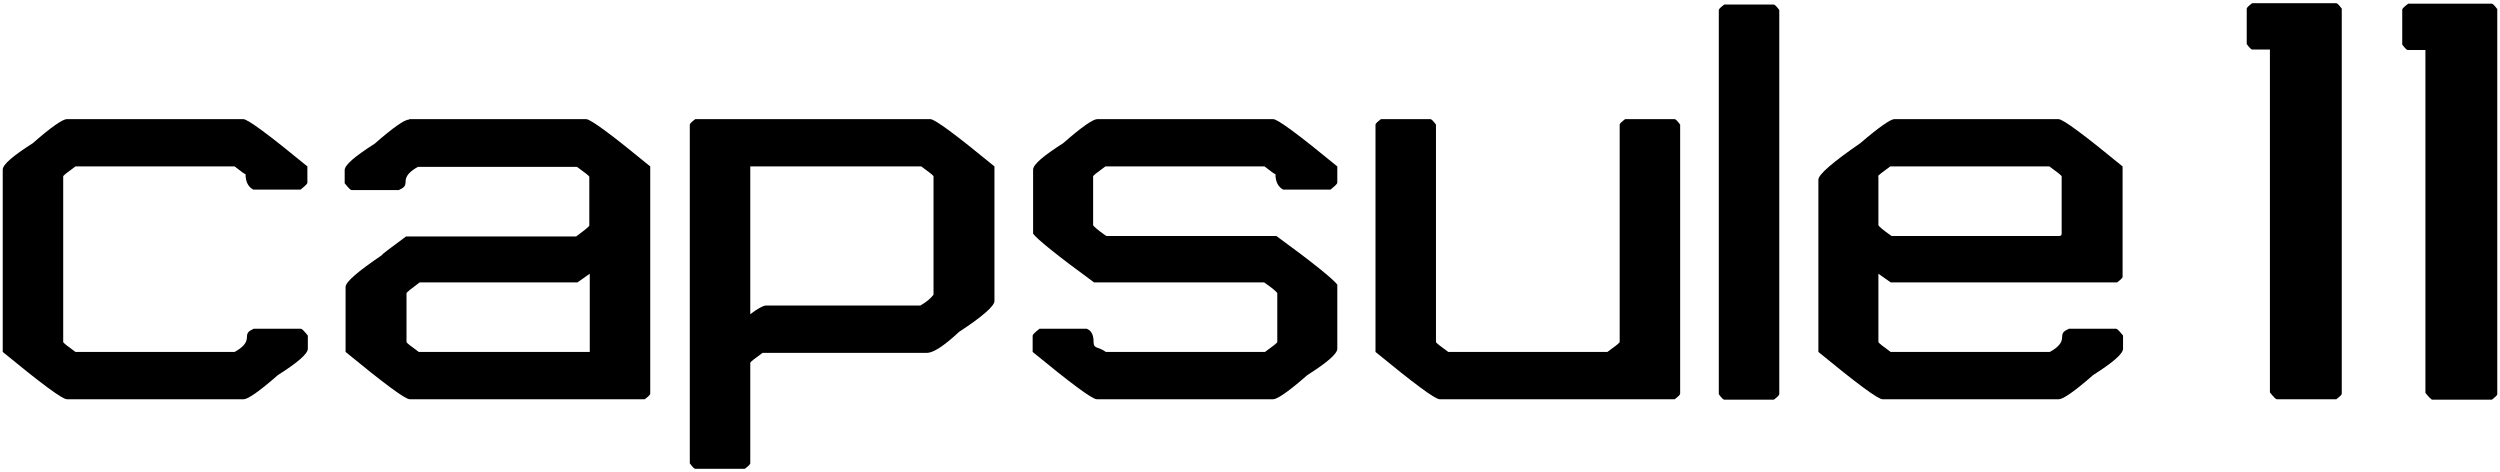
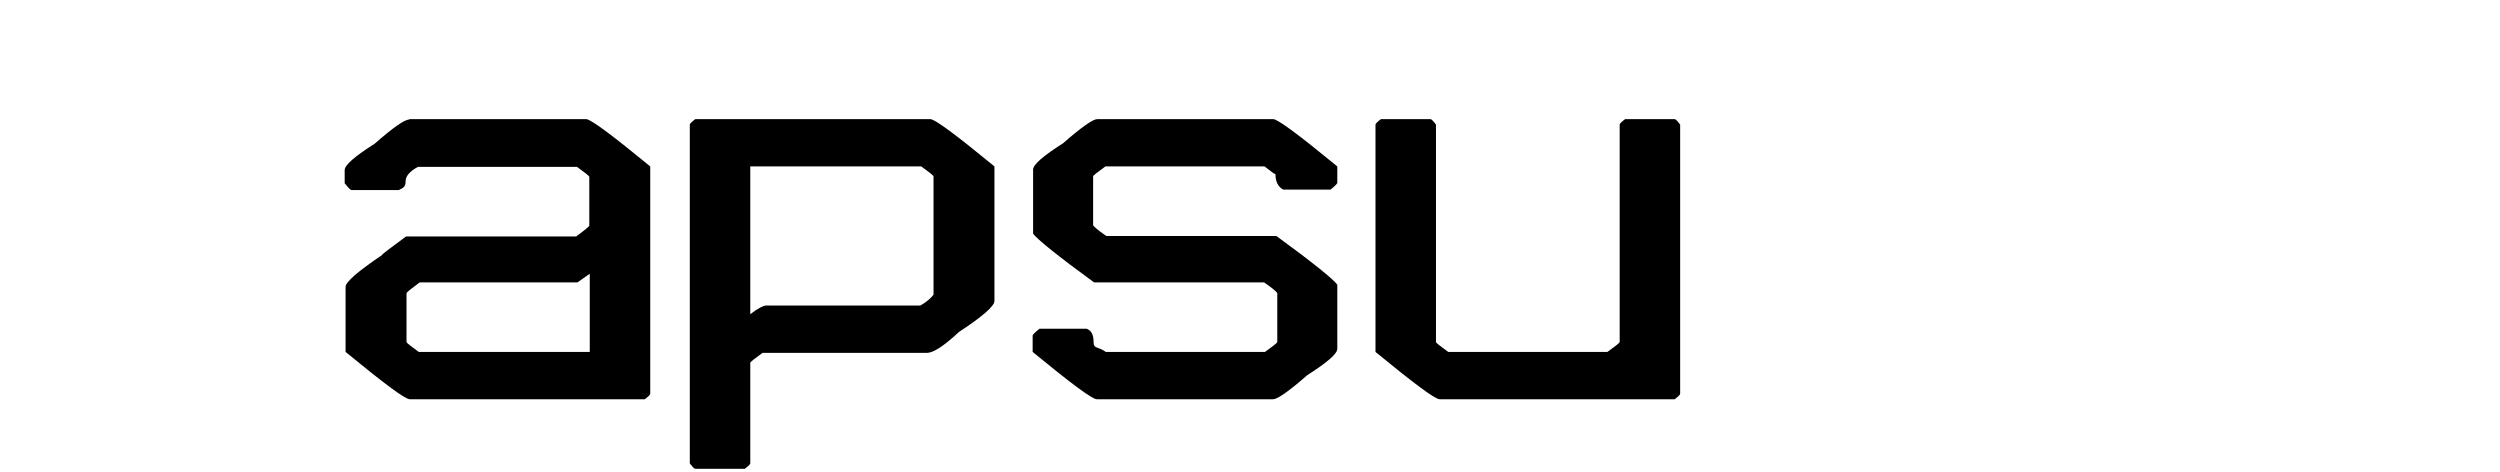
<svg xmlns="http://www.w3.org/2000/svg" viewBox="0 0 549.8 103.8" version="1.1" data-name="Layer 1" id="Layer_1">
  <defs>
    <style>
      .cls-1 {
        fill: #000;
        stroke-width: 0px;
      }
    </style>
  </defs>
-   <path d="M14.7,26.2h38.8c1,0,5.7,3.5,14.1,10.4v3.6c0,.2-.5.7-1.5,1.5h-10.4c-1.1-.6-1.7-1.7-1.7-3.4-.2,0-1-.6-2.4-1.7H16.6c-1.8,1.3-2.7,2-2.7,2.2v36.4c0,.2.9.9,2.7,2.2h35c1.8-1,2.7-2,2.7-3.2s.5-1.4,1.5-1.9h10.4c.2,0,.7.5,1.5,1.5v2.9c0,1.1-2.2,3-6.6,5.8-4.1,3.6-6.6,5.3-7.5,5.3H14.7c-1,0-5.7-3.5-14.1-10.4v-40.1c0-1.1,2.2-3,6.6-5.8,4.1-3.6,6.6-5.3,7.5-5.3Z" class="cls-1" />
  <path d="M90.1,26.2h38.8c1,0,5.7,3.5,14.1,10.4v50c0,.2-.4.6-1.2,1.2h-51.7c-1,0-5.7-3.5-14.1-10.4v-14.3c0-1.1,2.7-3.4,8-7,0-.2,1.8-1.5,5.3-4.1h37.4c1.9-1.4,2.9-2.2,2.9-2.4v-10.7c0-.2-.9-.9-2.7-2.2h-35c-1.8,1-2.7,2-2.7,3.2s-.5,1.4-1.5,1.9h-10.4c-.2,0-.7-.5-1.5-1.5v-2.9c0-1.1,2.2-3,6.6-5.8,4.1-3.6,6.6-5.3,7.5-5.3ZM127,62.1h-34.7c-1.9,1.4-2.9,2.2-2.9,2.4v10.7c0,.2.9.9,2.7,2.2h37.6v-17.2l-2.7,1.9Z" class="cls-1" />
  <path d="M241.2,26.2h38.8c1,0,5.7,3.5,14.1,10.4v3.6c0,.2-.5.7-1.5,1.5h-10.4c-1.1-.6-1.7-1.7-1.7-3.4-.2,0-1-.6-2.4-1.7h-35c-1.8,1.3-2.7,2-2.7,2.2v10.7c0,.2,1,1.1,2.9,2.4h37.4c8.1,5.9,12.5,9.5,13.4,10.7v14.1c0,1.1-2.2,3-6.6,5.8-4.1,3.6-6.6,5.3-7.5,5.3h-38.8c-1,0-5.7-3.5-14.1-10.4v-3.6c0-.2.5-.7,1.5-1.5h10.4c1,.4,1.5,1.3,1.5,2.9s.9.9,2.7,2.2h35c1.8-1.3,2.7-2,2.7-2.2v-10.7c0-.2-1-1.1-2.9-2.4h-37.4c-8.1-5.9-12.5-9.5-13.4-10.7v-14.1c0-1.1,2.2-3,6.6-5.8,4.1-3.6,6.6-5.3,7.5-5.3Z" class="cls-1" />
  <path d="M152.9,26.2h51.7c1,0,5.7,3.5,14.1,10.4v29.6c0,1.1-2.6,3.4-7.8,6.8-3.3,3.1-5.7,4.6-7,4.6h-36.2c-1.8,1.3-2.7,2-2.7,2.2v22.1c0,.2-.4.6-1.2,1.2h-10.9c-.2,0-.6-.4-1.2-1.2V27.4c0-.2.4-.6,1.2-1.2ZM165,36.6v32.5c1.7-1.3,2.9-1.9,3.4-1.9h34c1.4-.8,2.4-1.7,2.9-2.4v-26c0-.2-.9-.9-2.7-2.2h-37.6Z" class="cls-1" />
  <path d="M303.7,26.2h10.9c.2,0,.6.4,1.2,1.2v47.8c0,.2.9.9,2.7,2.2h35c1.8-1.3,2.7-2,2.7-2.2V27.4c0-.2.4-.6,1.2-1.2h10.9c.2,0,.6.4,1.2,1.2v59.2c0,.2-.4.6-1.2,1.2h-51.7c-1,0-5.7-3.5-14.1-10.4V27.4c0-.2.4-.6,1.2-1.2Z" class="cls-1" />
-   <path d="M379.2,1h10.9c.2,0,.6.4,1.2,1.2v84.5c0,.2-.4.6-1.2,1.2h-10.9c-.2,0-.6-.4-1.2-1.2V2.2c0-.2.4-.6,1.2-1.2Z" class="cls-1" />
-   <path d="M416.5,26.2h36.2c1,0,5.7,3.5,14.1,10.4v24.3c0,.2-.4.6-1.2,1.2h-49.8l-2.7-1.9v15c0,.2.9.9,2.7,2.2h35c1.8-1,2.7-2,2.7-3.2s.5-1.4,1.5-1.9h10.4c.2,0,.7.5,1.5,1.5v2.9c0,1.1-2.2,3-6.6,5.8-4.1,3.6-6.6,5.3-7.5,5.3h-38.8c-1,0-5.7-3.5-14.1-10.4v-37.9c0-1.1,3.1-3.8,9.2-8,4.2-3.6,6.7-5.3,7.5-5.3ZM413.1,38.8v10.7c0,.2,1,1.1,2.9,2.4h36.9c.3,0,.5-.2.5-.5v-12.6c0-.2-.9-.9-2.7-2.2h-35c-1.8,1.3-2.7,2-2.7,2.2Z" class="cls-1" />
-   <path d="M495.4.7h18.4c.2,0,.6.4,1.2,1.2v84.7c0,.2-.4.6-1.2,1.2h-13.1c-.2,0-.7-.5-1.5-1.5V10.9h-3.9c-.2,0-.6-.4-1.2-1.2V1.9c0-.2.4-.6,1.2-1.2Z" class="cls-1" />
-   <path d="M529.6.8h18.4c.2,0,.6.4,1.2,1.2v84.7c0,.2-.4.6-1.2,1.2h-13.1c-.2,0-.7-.5-1.5-1.5V11h-3.9c-.2,0-.6-.4-1.2-1.2V2.1c0-.2.4-.6,1.2-1.2Z" class="cls-1" />
</svg>